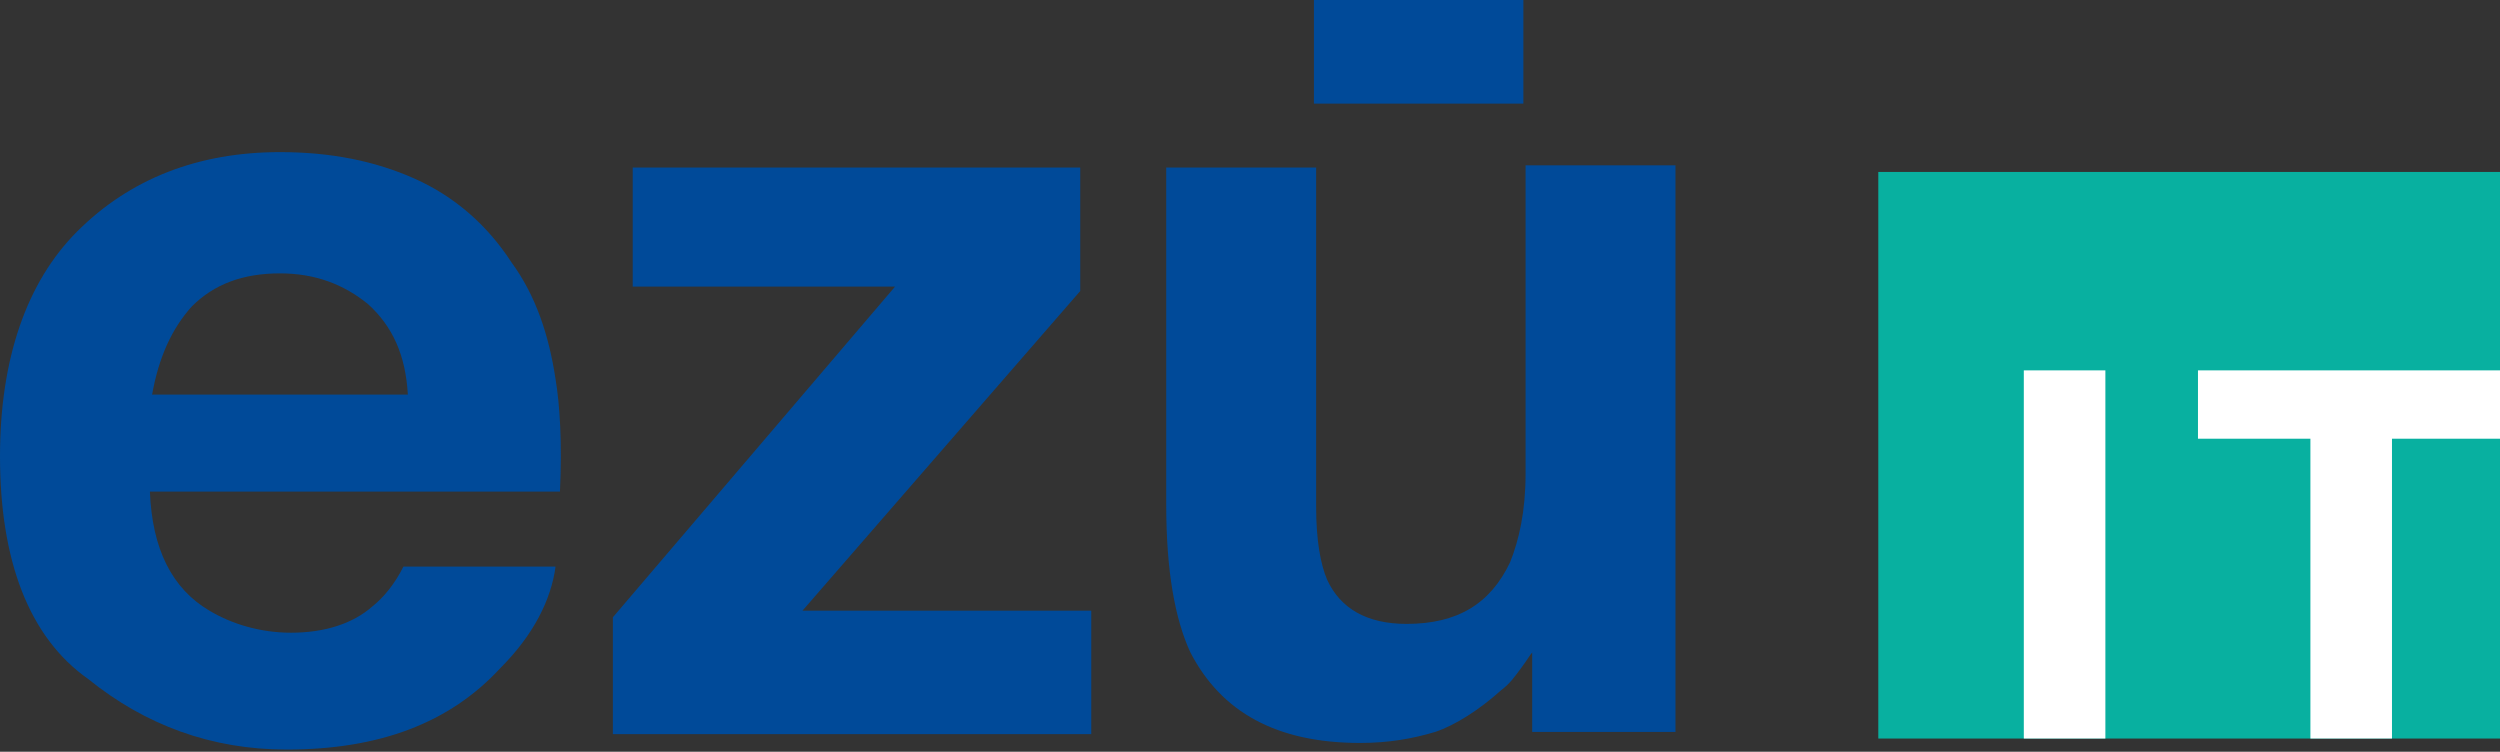
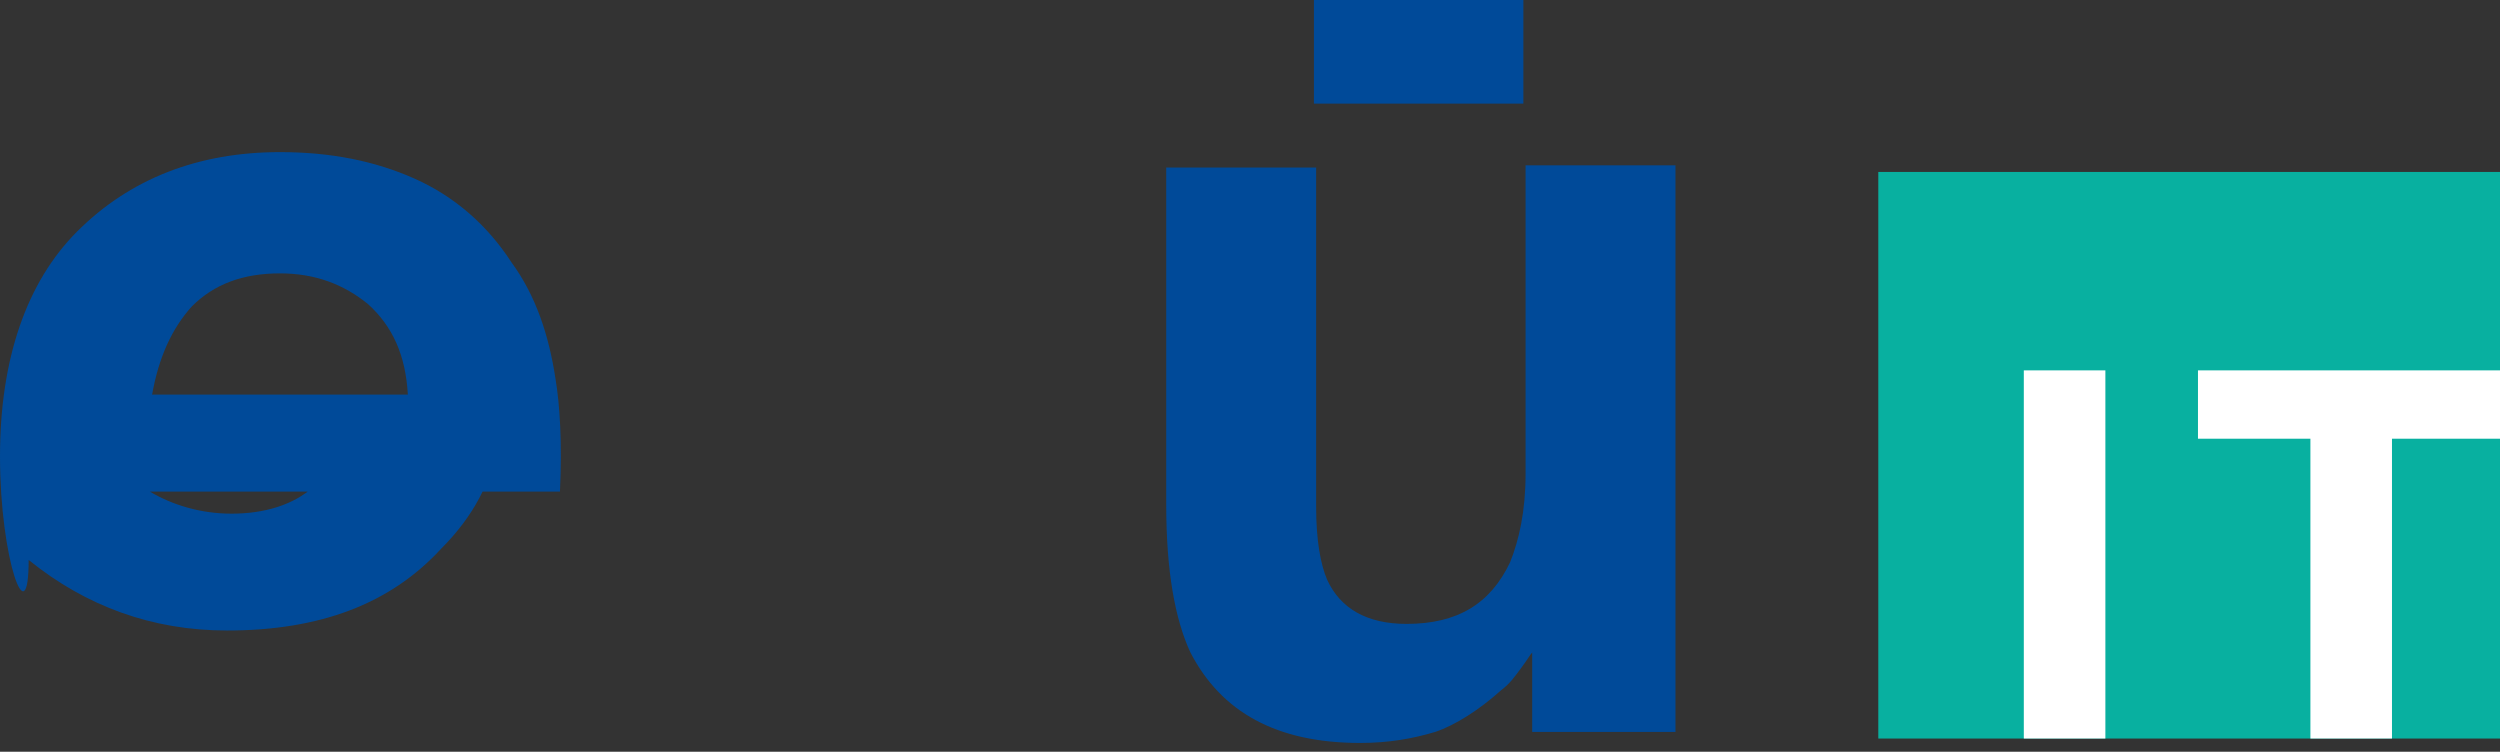
<svg xmlns="http://www.w3.org/2000/svg" id="Vrstva_1" x="0px" y="0px" viewBox="0 0 113.4 34.1" style="enable-background:new 0 0 113.4 34.1;" xml:space="preserve">
  <rect x="0" y="0" width="113.4" height="34.1" fill="#333333" stroke="none" />
  <style type="text/css">
	.st0{fill:#004A99;}
	.st1{fill:#08B0A0;}
	.st2{fill:#FFFFFF;}
</style>
-   <path class="st0" d="M8.7,13.9c-0.9,1-1.5,2.3-1.8,4h11.6c-0.1-1.8-0.7-3.1-1.8-4.1c-1.1-0.9-2.4-1.4-4-1.4  C11,12.4,9.7,12.9,8.7,13.9 M18.8,8.1c1.8,0.8,3.3,2.1,4.4,3.8c1.1,1.5,1.7,3.3,2,5.3c0.2,1.2,0.3,2.9,0.2,5.1H6.8  c0.1,2.6,1,4.4,2.7,5.4c1,0.6,2.3,1,3.7,1c1.5,0,2.8-0.4,3.7-1.2c0.5-0.4,1-1,1.4-1.8h6.9c-0.2,1.5-1,3.1-2.5,4.6  c-2.3,2.5-5.5,3.7-9.7,3.7c-3.4,0-6.4-1.1-9-3.2C1.3,28.9,0,25.4,0,20.7c0-4.4,1.2-7.9,3.5-10.2C5.9,8.1,9,6.9,12.7,6.9  C15,6.9,17,7.3,18.8,8.1" />
-   <polygon class="st0" points="28.7,13 28.7,7.6 49,7.6 49,13.2 36.4,27.7 49.5,27.7 49.5,33.3 27.8,33.3 27.8,28 40.6,13 " />
+   <path class="st0" d="M8.7,13.9c-0.9,1-1.5,2.3-1.8,4h11.6c-0.1-1.8-0.7-3.1-1.8-4.1c-1.1-0.9-2.4-1.4-4-1.4  C11,12.4,9.7,12.9,8.7,13.9 M18.8,8.1c1.8,0.8,3.3,2.1,4.4,3.8c1.1,1.5,1.7,3.3,2,5.3c0.2,1.2,0.3,2.9,0.2,5.1H6.8  c1,0.6,2.3,1,3.7,1c1.5,0,2.8-0.4,3.7-1.2c0.5-0.4,1-1,1.4-1.8h6.9c-0.2,1.5-1,3.1-2.5,4.6  c-2.3,2.5-5.5,3.7-9.7,3.7c-3.4,0-6.4-1.1-9-3.2C1.3,28.9,0,25.4,0,20.7c0-4.4,1.2-7.9,3.5-10.2C5.9,8.1,9,6.9,12.7,6.9  C15,6.9,17,7.3,18.8,8.1" />
  <path class="st0" d="M59.7,7.6V23c0,1.5,0.2,2.6,0.5,3.3c0.6,1.3,1.8,2,3.6,2c2.3,0,3.8-0.9,4.7-2.8c0.4-1,0.7-2.3,0.7-4v-14h6.8  v25.7h-6.5v-3.6c-0.1,0.1-0.2,0.3-0.5,0.7c-0.3,0.4-0.5,0.7-0.9,1c-1,0.9-2.1,1.6-3,1.9c-1,0.3-2.1,0.5-3.4,0.5  c-3.8,0-6.3-1.4-7.7-4.1c-0.7-1.5-1.1-3.7-1.1-6.7V7.6H59.7z" />
  <rect x="59.6" class="st0" width="9.5" height="4.7" />
  <rect x="85.2" y="7.8" class="st1" width="28.2" height="25.7" />
  <rect x="91.8" y="16.8" class="st2" width="3.7" height="16.7" />
  <polygon class="st2" points="113.4,16.8 99.7,16.8 99.7,19.9 104.8,19.9 104.8,33.5 108.5,33.5 108.5,19.9 113.4,19.9 " />
</svg>